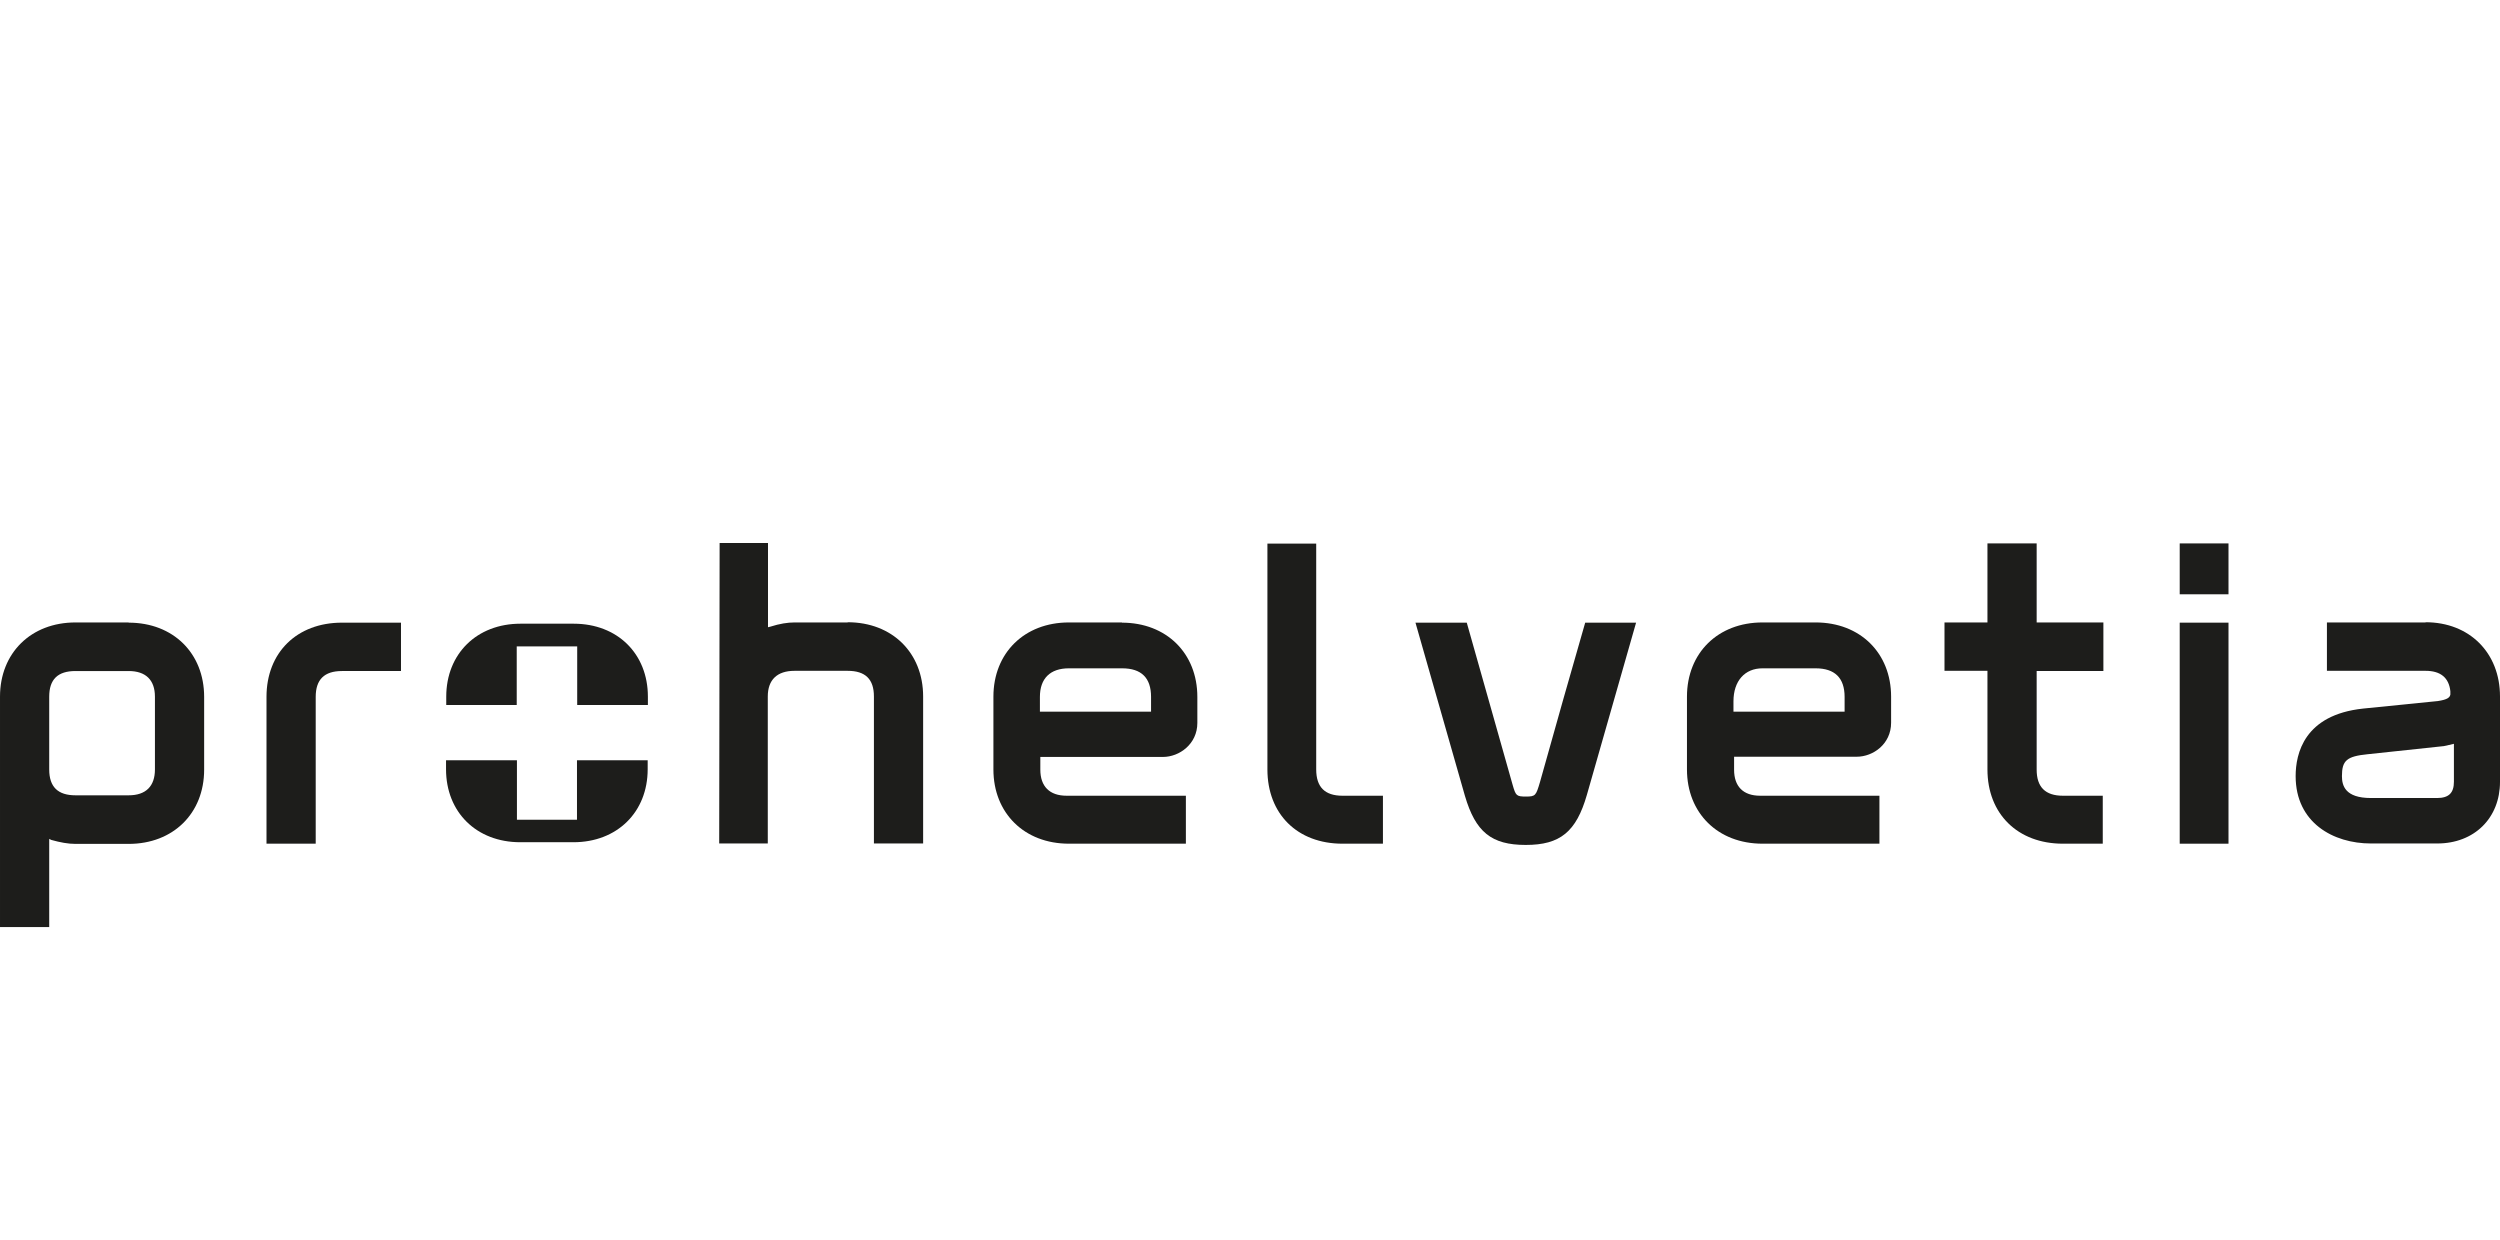
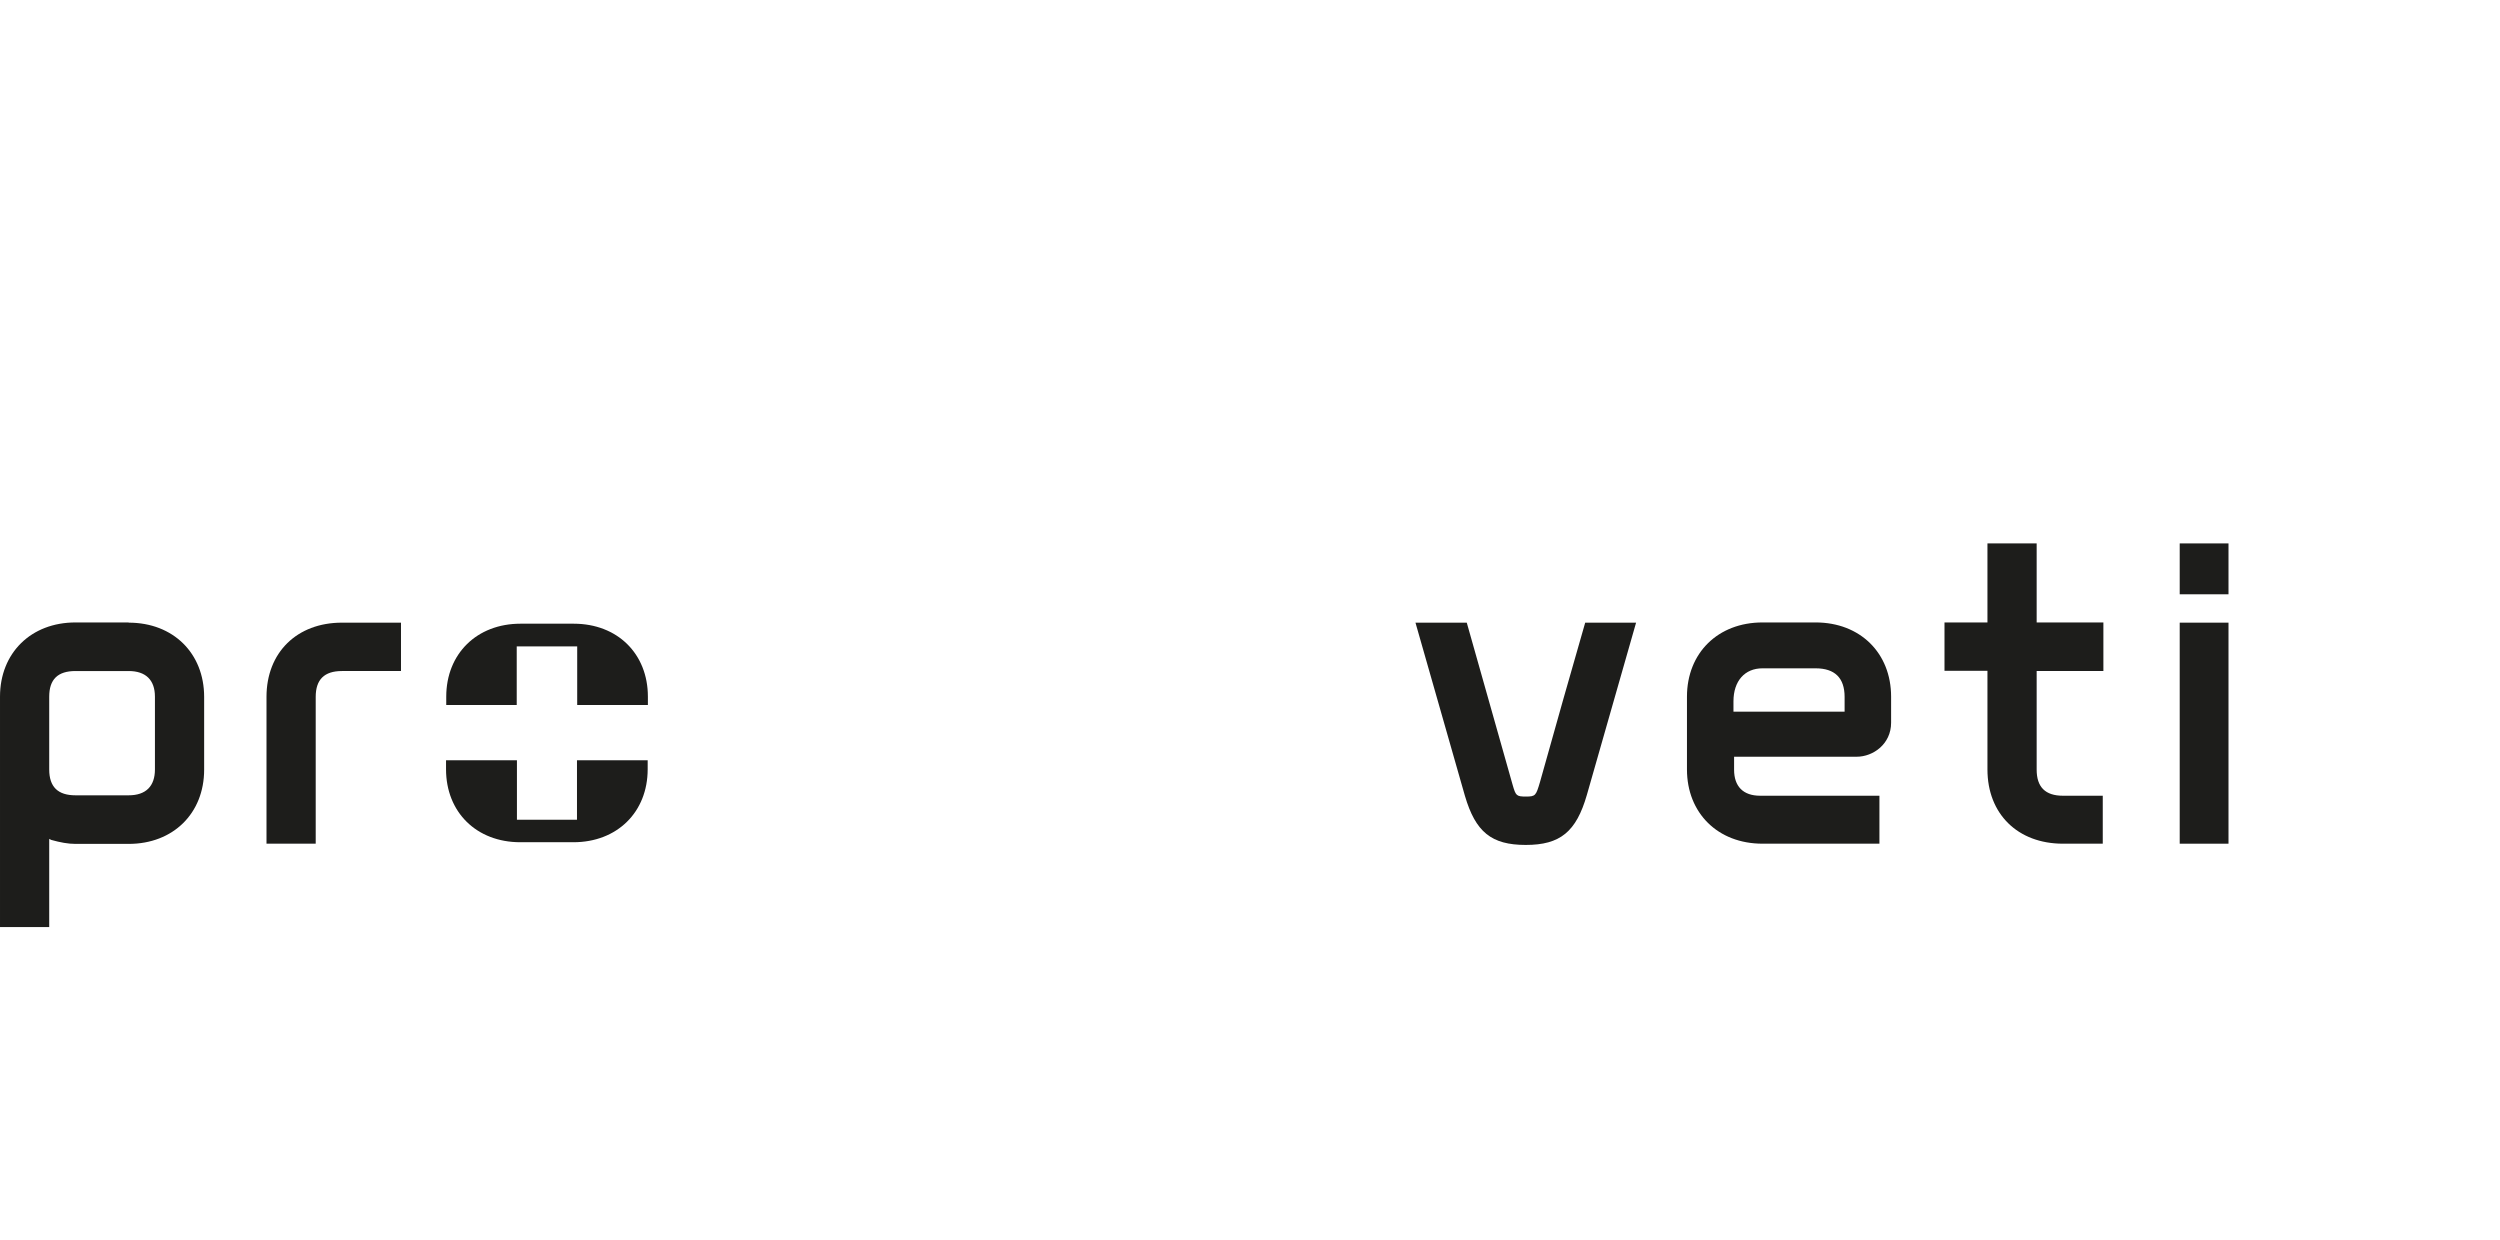
<svg xmlns="http://www.w3.org/2000/svg" id="Calque_1" viewBox="0 0 119.89 59.46">
  <defs>
    <style>.cls-1{fill:none;}.cls-2{fill:#1d1d1b;}.cls-3{clip-path:url(#clippath-1);}.cls-4{clip-path:url(#clippath);}</style>
    <clipPath id="clippath">
      <rect class="cls-1" y="26.05" width="119.89" height="18.41" />
    </clipPath>
    <clipPath id="clippath-1">
      <rect class="cls-1" y="26.05" width="119.89" height="18.41" />
    </clipPath>
  </defs>
  <g class="cls-4">
    <path class="cls-2" d="M27.67,39.31h-2.88v-2.85h-3.4v.43c0,2.06,1.46,3.5,3.56,3.5h2.55c2.09,0,3.56-1.44,3.56-3.5v-.43h-3.39v2.85ZM27.51,29.91h-2.55c-2.09,0-3.56,1.44-3.56,3.5v.4h3.38v-2.81h2.9v2.81h3.39v-.4c0-2.06-1.46-3.5-3.56-3.5" />
    <path class="cls-2" d="M6.17,38.14h-2.55c-.84,0-1.26-.4-1.26-1.24v-3.49c0-.83.41-1.23,1.26-1.23h2.55c.82,0,1.26.43,1.26,1.23v3.49c0,.8-.43,1.24-1.26,1.24M6.17,29.85h-2.55c-2.13,0-3.62,1.46-3.62,3.56v11.05h2.36v-4.23s.1.05.1.05c.43.12.8.19,1.16.19h2.55c2.13,0,3.62-1.46,3.62-3.56v-3.49c0-2.09-1.48-3.56-3.62-3.56" />
-     <path class="cls-2" d="M40.65,29.85h-2.55c-.33,0-.71.06-1.15.2l-.12.03v-4.04h-2.32l-.02,14.41h2.33v-7.05c0-.8.45-1.23,1.28-1.23h2.55c.85,0,1.26.4,1.26,1.23v7.05h2.36v-7.05c0-2.09-1.48-3.56-3.62-3.56" />
  </g>
  <path class="cls-2" d="M104.53,40.46h2.34v-10.6h-2.34v10.6ZM104.53,26.06v2.44h2.34v-2.44h-2.34Z" />
  <g class="cls-3">
    <path class="cls-2" d="M100.87,32.17v-2.32h-3.2v-3.79h-2.36v3.79h-2.06v2.32h2.06v4.73c0,2.13,1.45,3.56,3.62,3.56h1.91v-2.3h-1.91c-.85,0-1.26-.42-1.26-1.25v-4.73h3.2Z" />
-     <path class="cls-2" d="M64.38,38.16c-.85,0-1.26-.42-1.26-1.26v-10.83h-2.34v10.83c0,2.13,1.43,3.56,3.6,3.56h1.94v-2.3h-1.94Z" />
    <path class="cls-2" d="M16.4,29.86c-2.16,0-3.62,1.43-3.62,3.56v7.04h2.36v-7.04c0-.83.41-1.24,1.26-1.24h2.83v-2.32h-2.83Z" />
    <path class="cls-2" d="M76.02,29.86l-1.05,3.67-1.12,3.98c-.19.64-.21.69-.67.69s-.49-.04-.64-.56l-2.2-7.78h-2.46l2.37,8.3c.51,1.74,1.27,2.36,2.92,2.36s2.42-.63,2.93-2.4l2.36-8.26h-2.44Z" />
-     <path class="cls-2" d="M51.26,32.05h2.55c.93,0,1.39.46,1.39,1.37v.71h-5.33v-.71c0-.88.49-1.37,1.39-1.37M53.81,29.85h-2.55c-2.13,0-3.62,1.46-3.62,3.56v3.49c0,2.09,1.48,3.56,3.62,3.56h5.61v-2.3h-5.72c-.82,0-1.26-.45-1.26-1.25v-.61h5.88c.79,0,1.65-.62,1.65-1.63v-1.25c0-2.09-1.48-3.56-3.62-3.56" />
    <path class="cls-2" d="M83.13,33.63c0-.97.54-1.58,1.39-1.58h2.55c.92,0,1.39.46,1.39,1.37v.71h-5.33v-.49h0ZM87.07,29.85h-2.55c-2.13,0-3.62,1.46-3.62,3.56v3.49c0,2.09,1.48,3.56,3.62,3.56h5.61v-2.3h-5.72c-.82,0-1.25-.45-1.25-1.25v-.62h5.88c.79,0,1.65-.61,1.65-1.63v-1.25c0-2.09-1.48-3.56-3.62-3.56" />
-     <path class="cls-2" d="M116.88,38.27h-3.18c-1.24,0-1.39-.6-1.39-1.05,0-.75.23-.95,1.23-1.05l3.66-.39s.46-.1.48-.11v1.82c0,.54-.25.78-.81.78M116.32,29.85h-4.73v2.32h4.73c.72,0,1.12.33,1.19.98v.16c-.03.14-.14.24-.6.31l-3.58.36c-2.83.3-3.24,2.16-3.24,3.24,0,2.24,1.81,3.23,3.61,3.23h3.18c1.78,0,3.01-1.22,3.01-2.96v-4.09c0-2.09-1.46-3.56-3.57-3.56" />
  </g>
</svg>